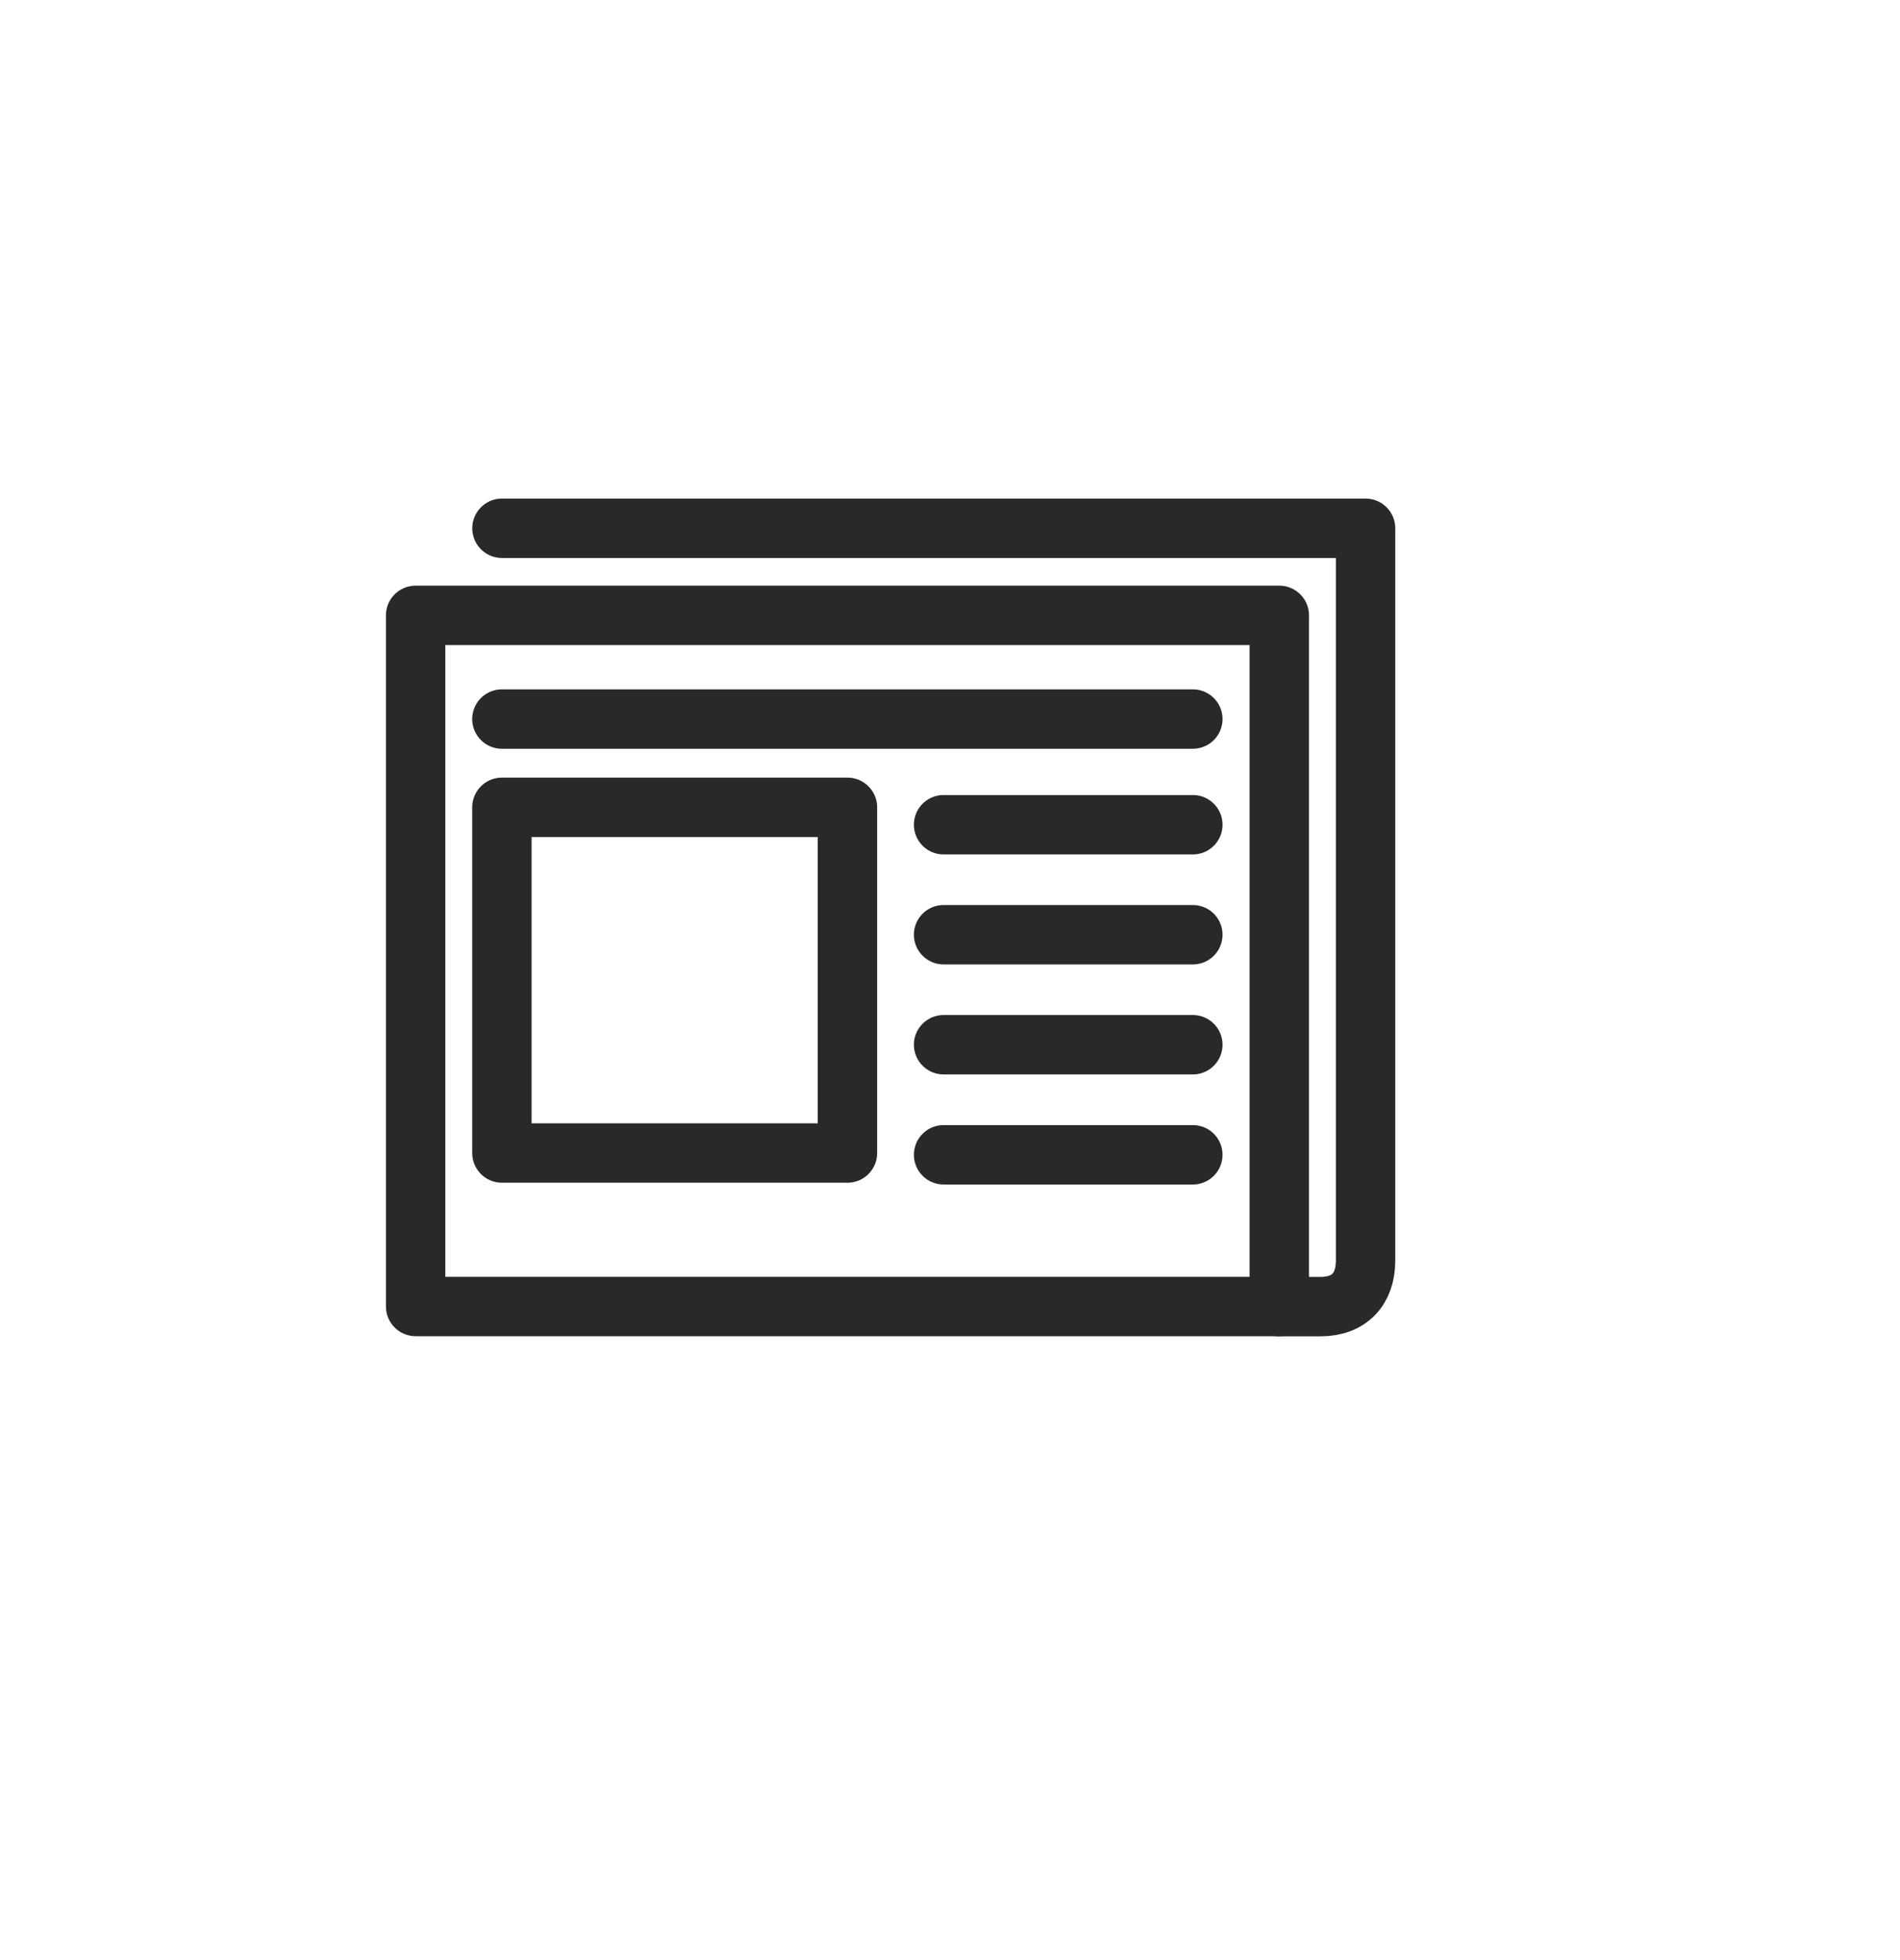
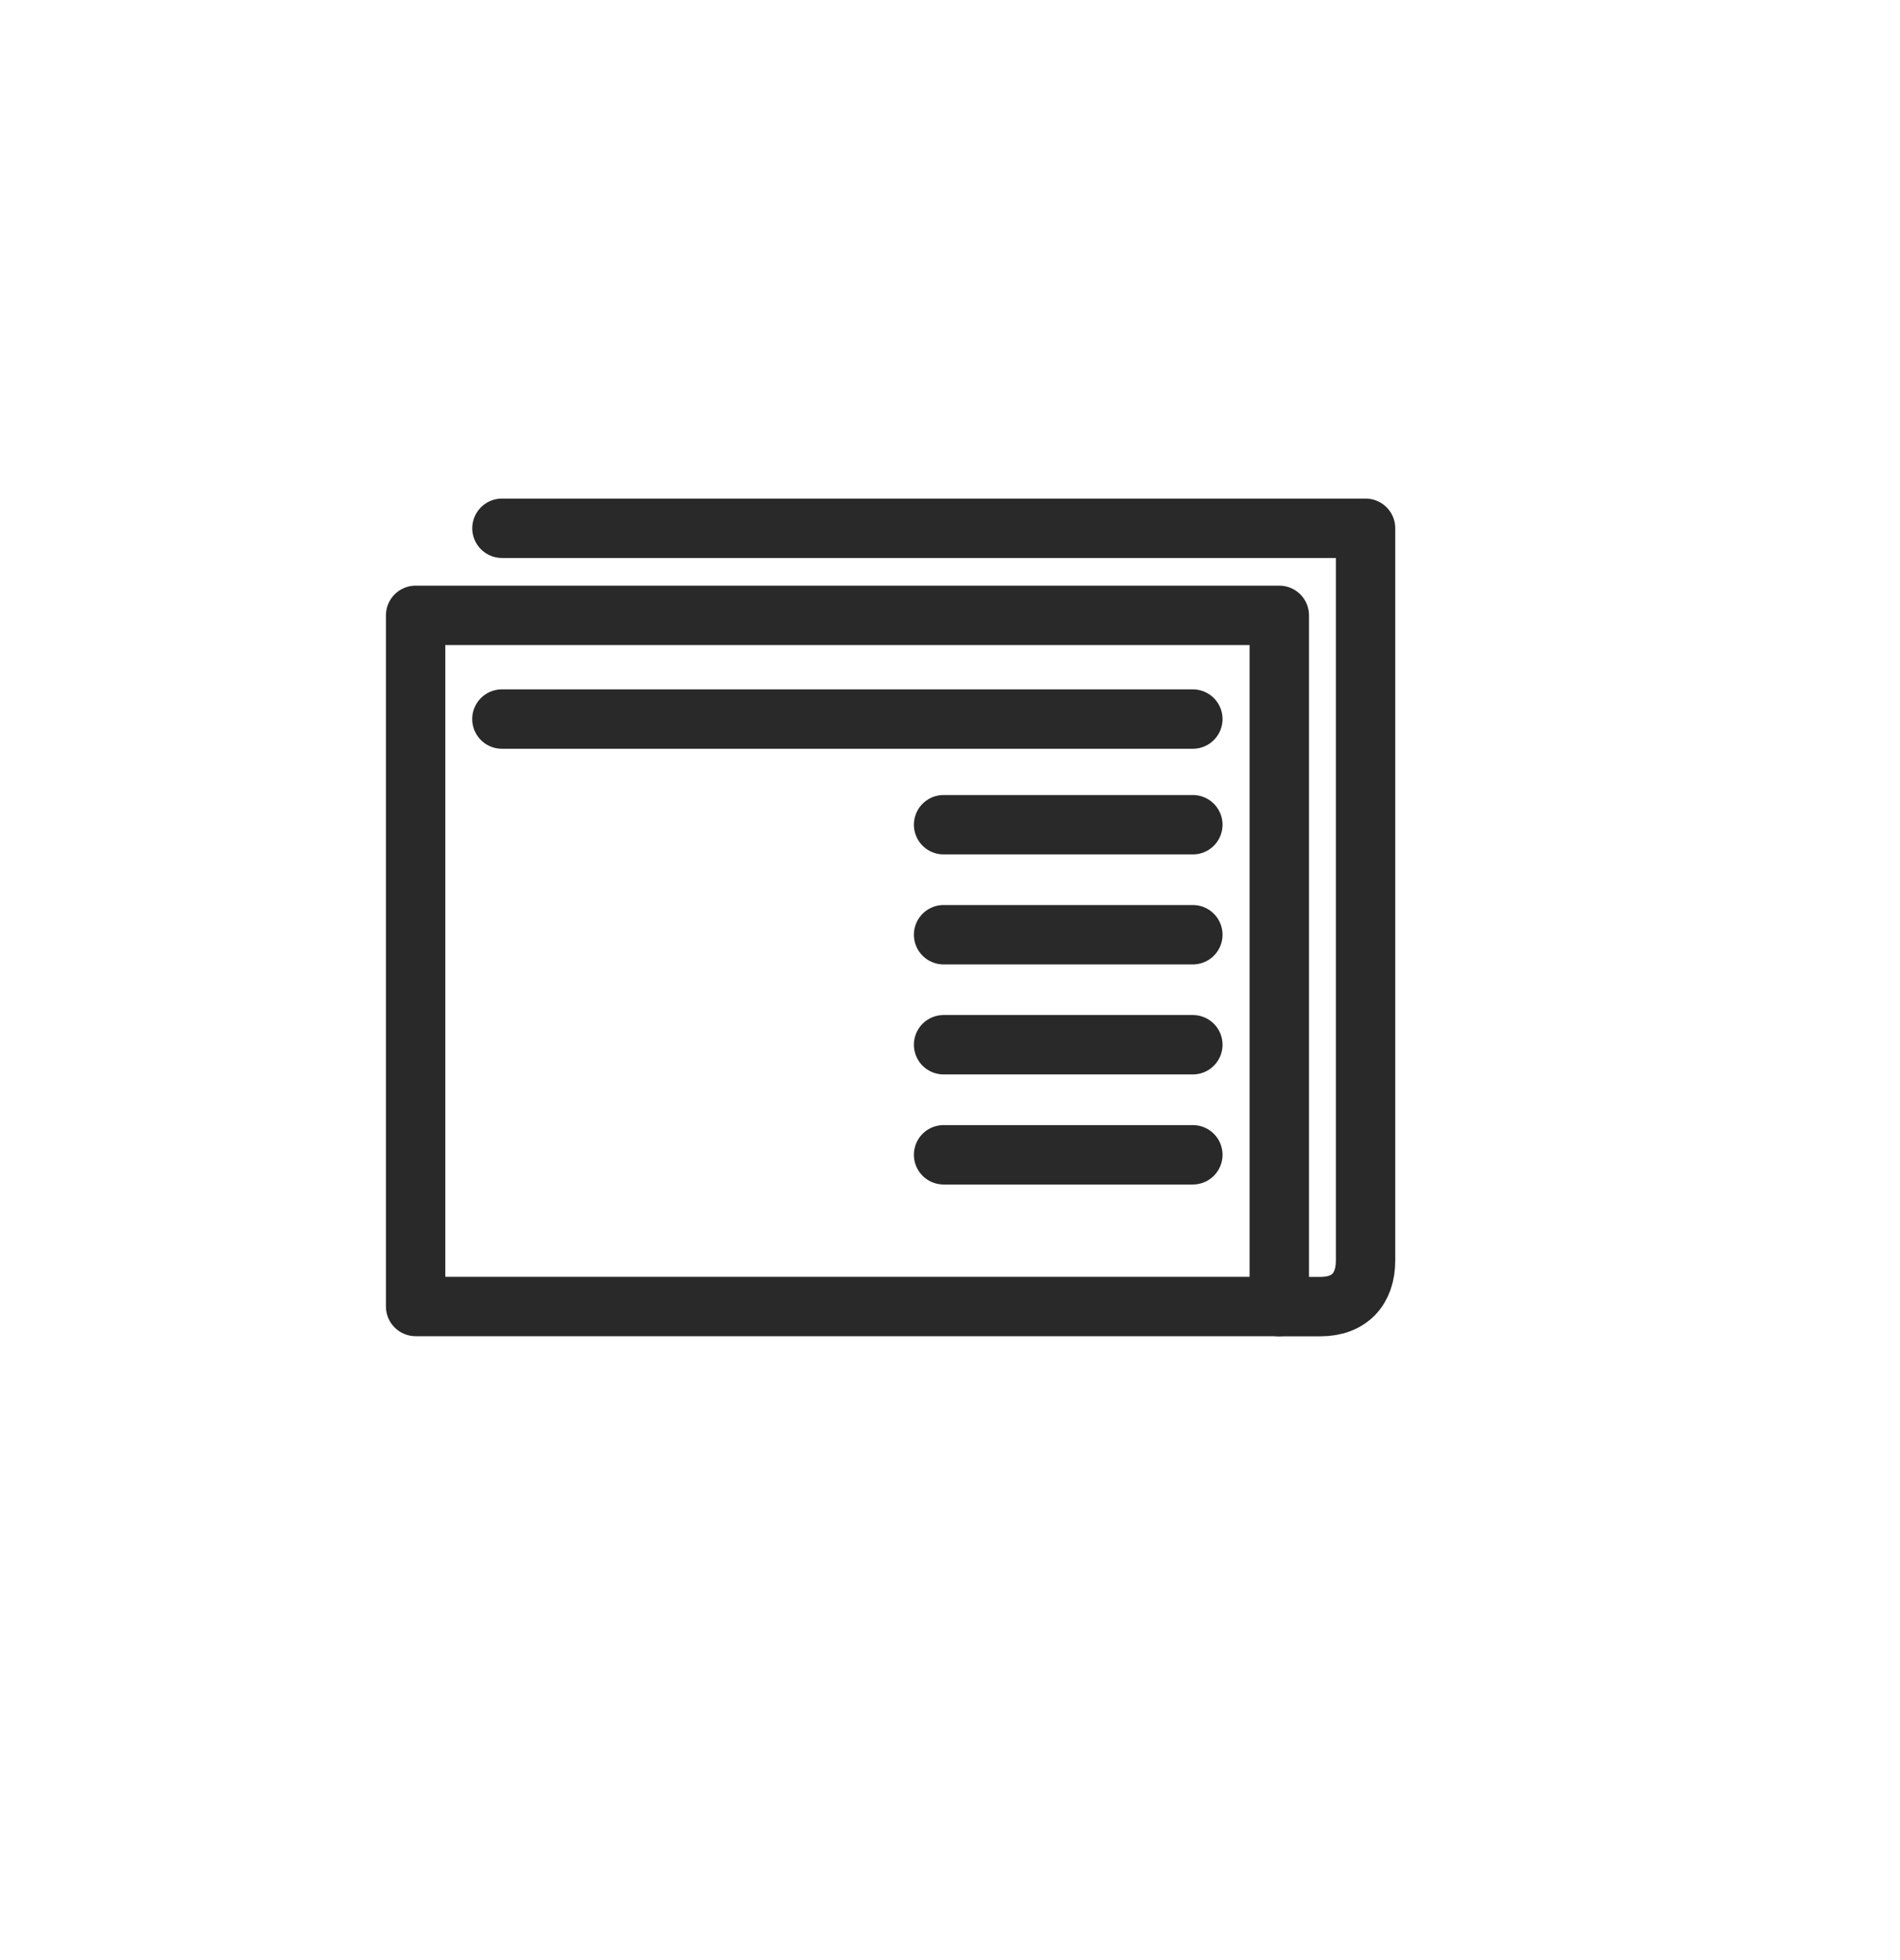
<svg xmlns="http://www.w3.org/2000/svg" width="32" height="33" viewBox="0 0 32 33" fill="none">
  <g id="icon-ChartBar">
    <g id="Group 1000001895">
      <path id="Vector" d="M21.545 21.998H22.241C22.723 21.998 22.999 21.705 22.999 21.223V8.894H8.454M8.453 12.106H20.09M15.892 13.885H20.09M15.892 15.737H20.09M15.892 17.589H20.09M15.892 19.442H20.09" stroke="#292929" stroke-linecap="round" stroke-linejoin="round" />
      <path id="Vector_2" d="M7 10.36H21.546V21.996H7V10.36Z" stroke="#292929" stroke-linecap="round" stroke-linejoin="round" />
-       <path id="Vector_3" d="M8.453 13.592H14.273V19.412H8.453V13.592Z" stroke="#292929" stroke-linecap="round" stroke-linejoin="round" />
    </g>
  </g>
</svg>